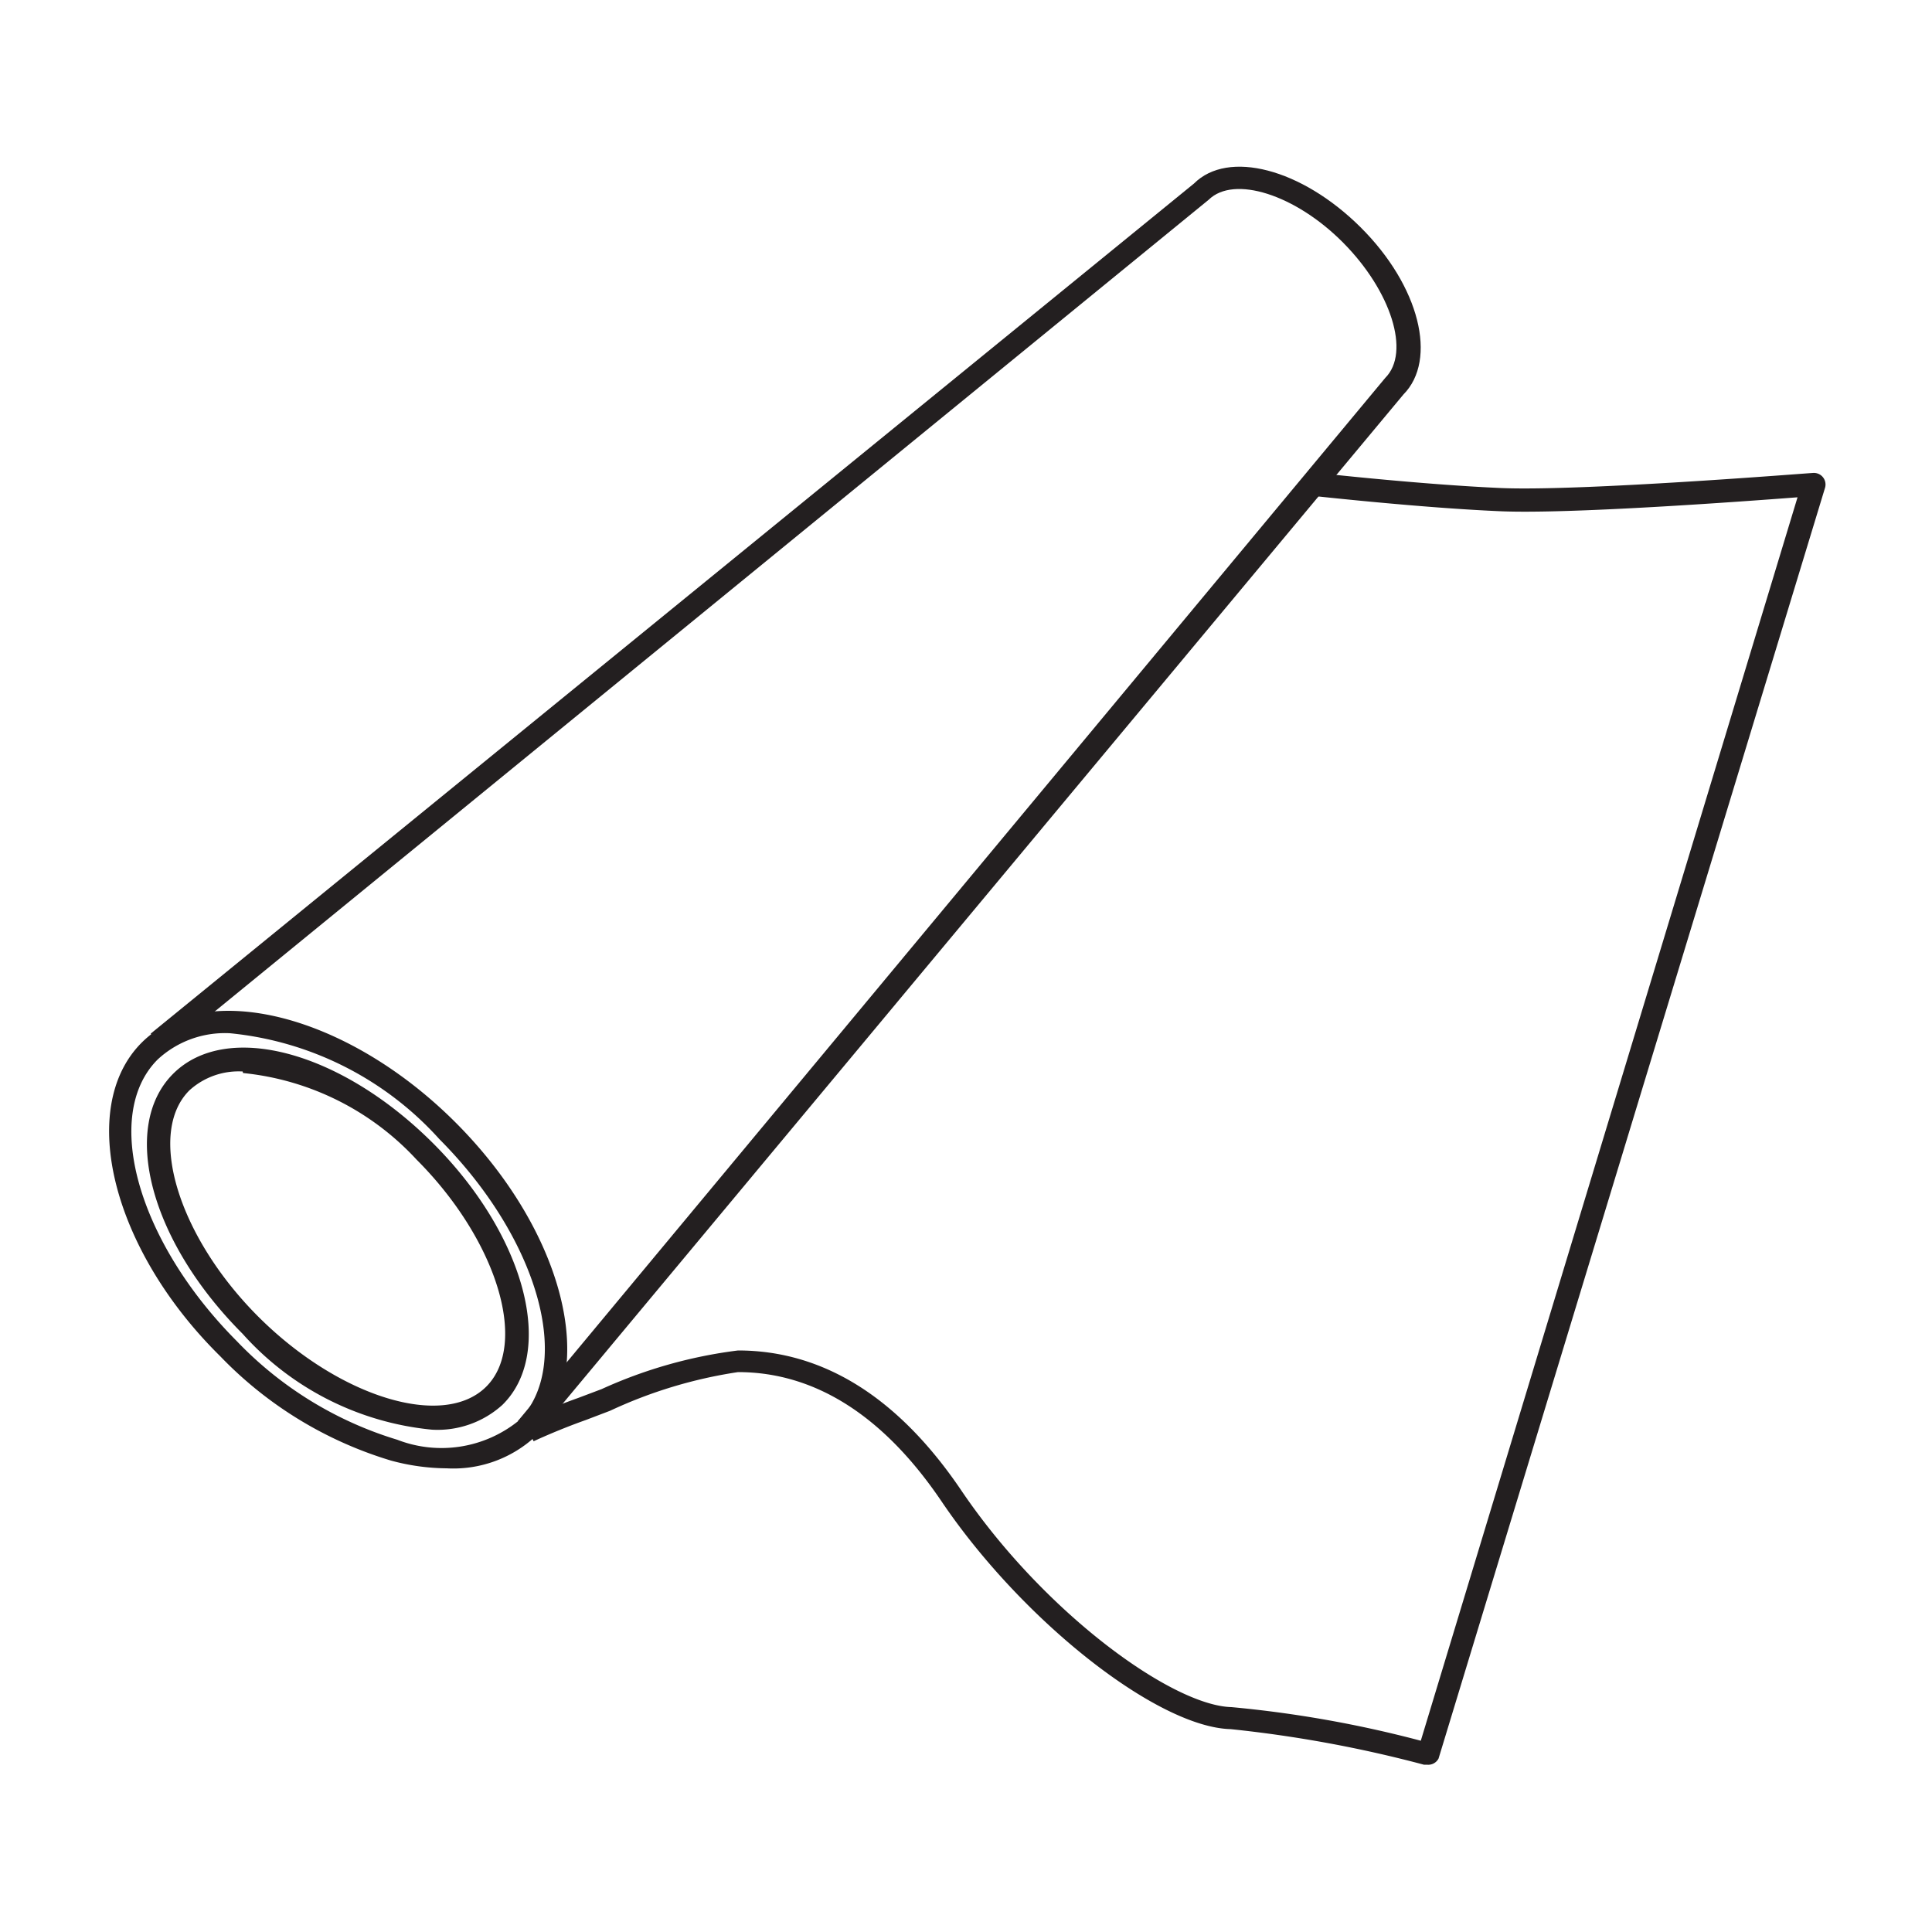
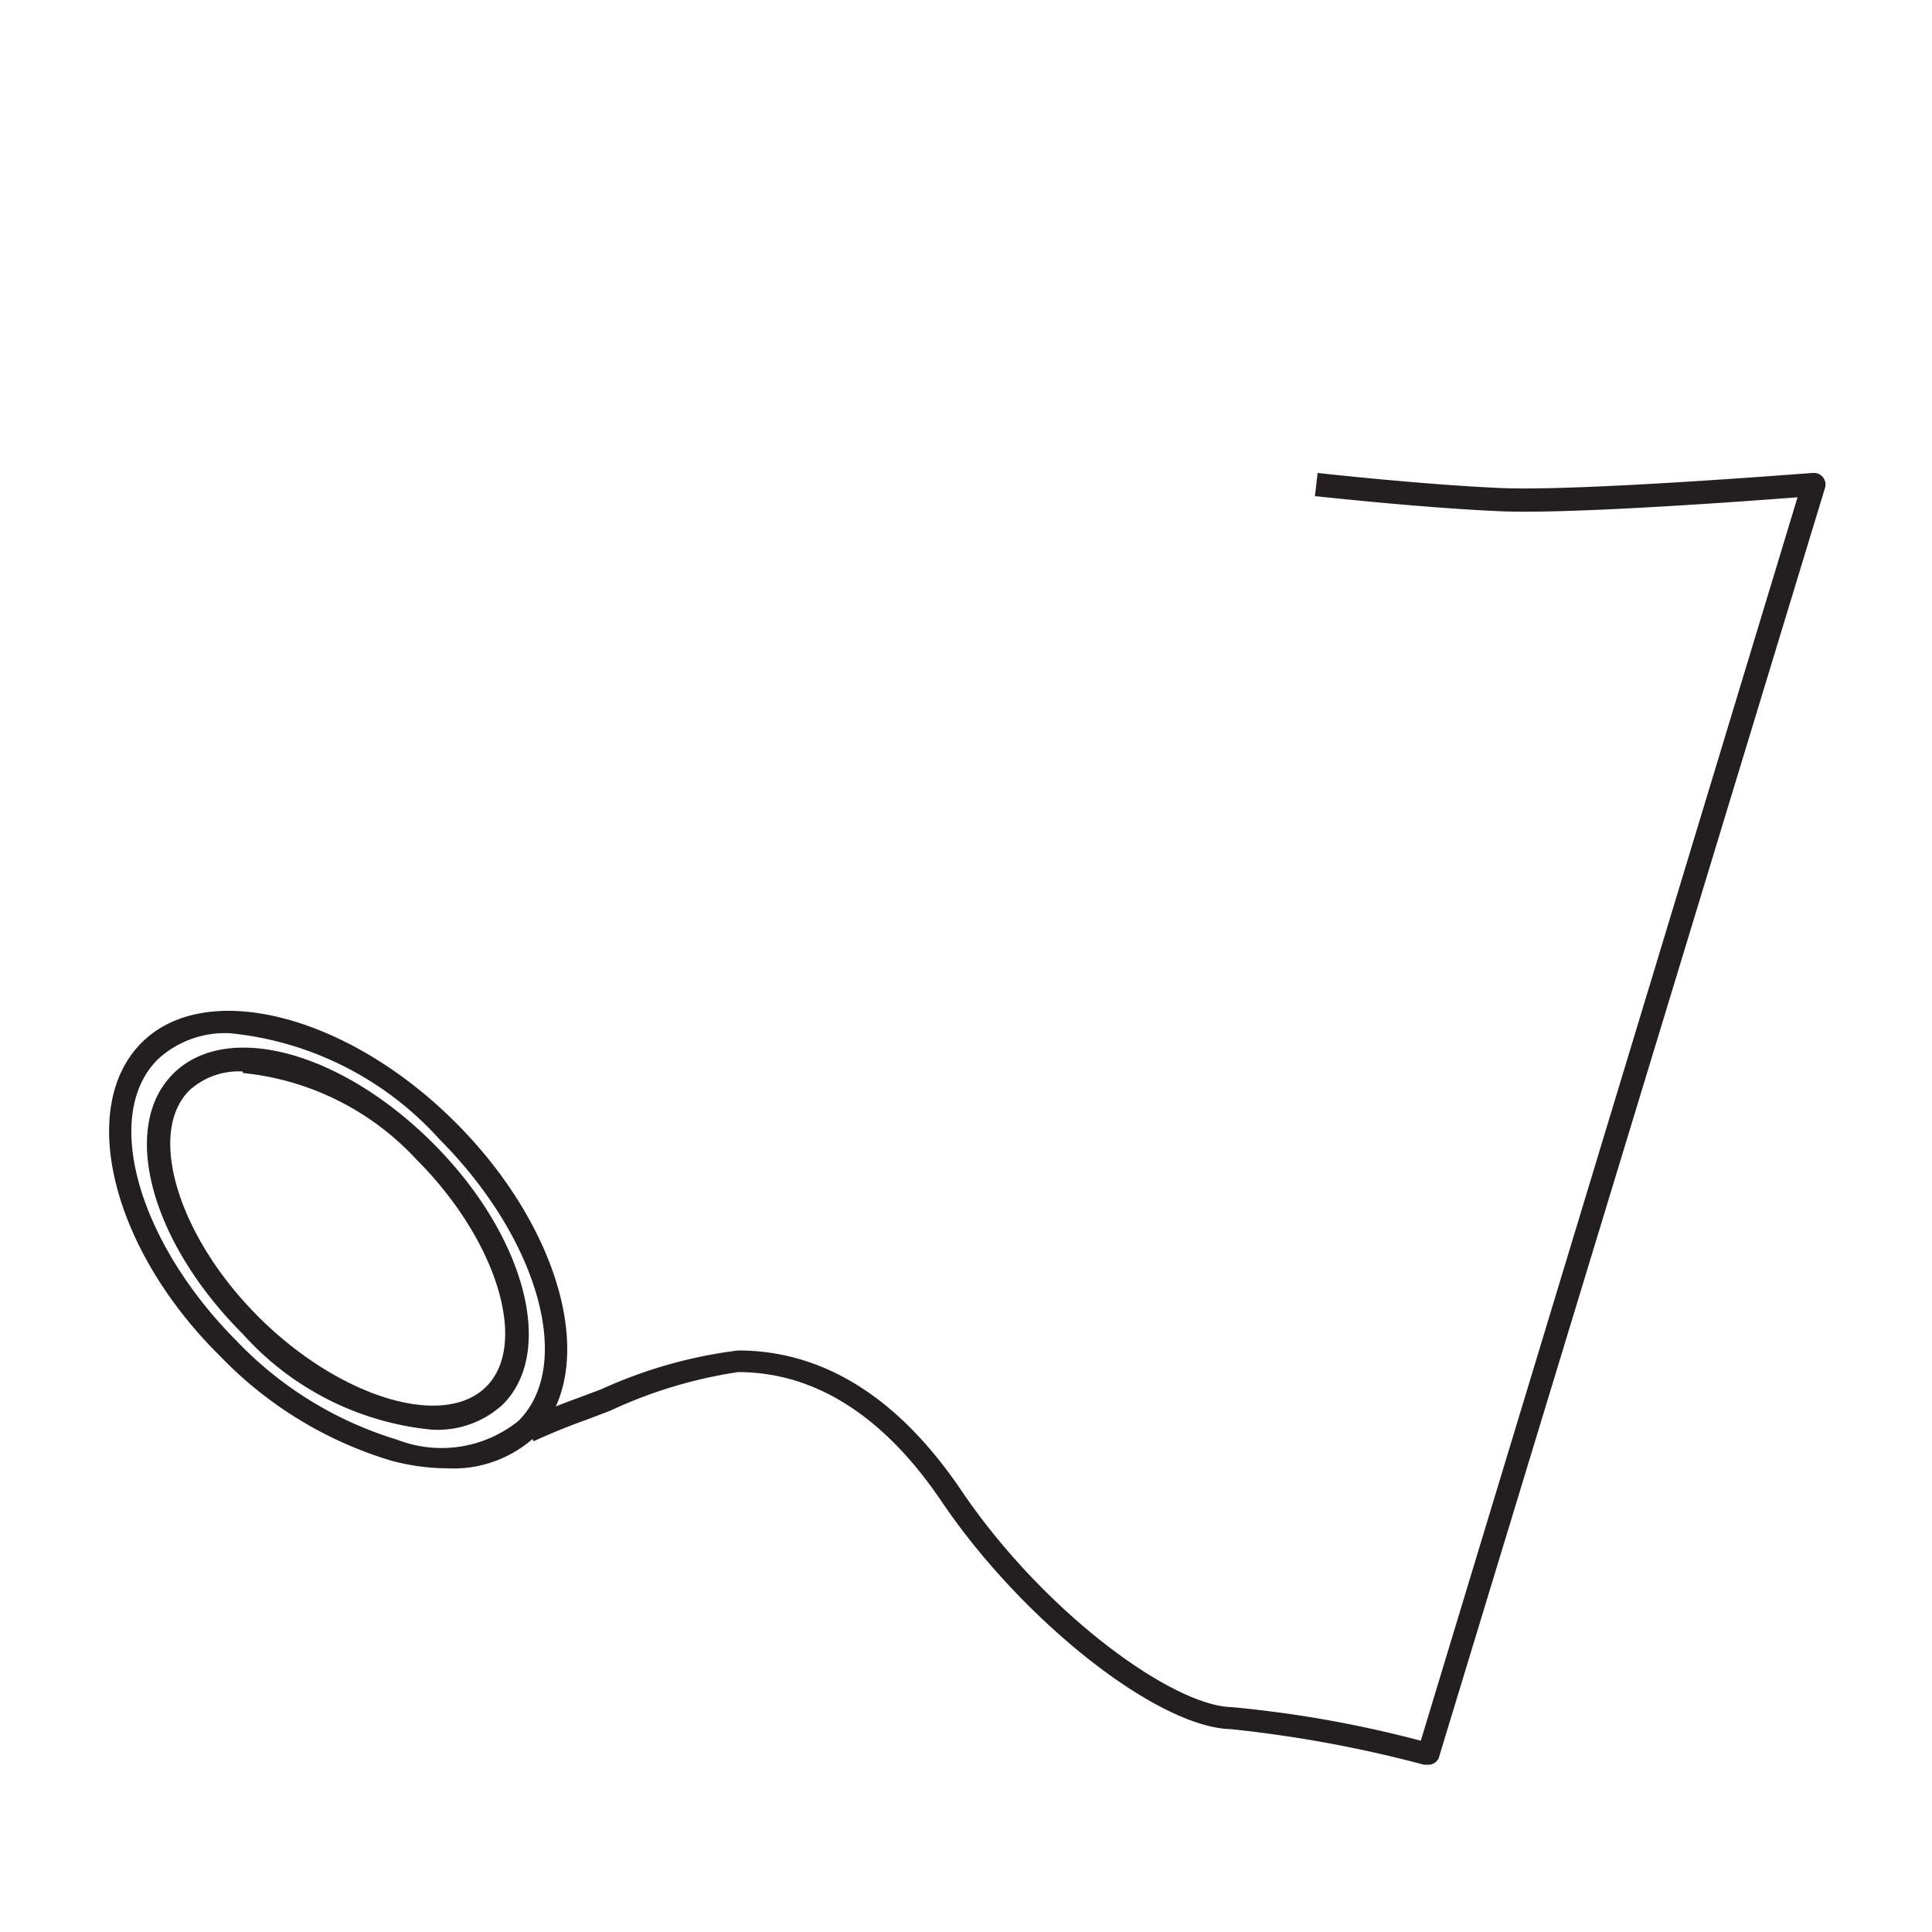
<svg xmlns="http://www.w3.org/2000/svg" id="Layer_1" data-name="Layer 1" viewBox="0 0 50 50">
  <title>Safety film </title>
  <path d="M11.18,37a7.54,7.54,0,0,1-4.9-2.48c-2.39-2.39-3.18-5.35-1.8-6.73s4.34-.59,6.73,1.8S14.39,35,13,36.36A2.5,2.5,0,0,1,11.18,37Zm-4.9-9.27a1.89,1.89,0,0,0-1.38.49c-1.11,1.11-.28,3.8,1.8,5.87s4.77,2.9,5.88,1.8.28-3.8-1.8-5.88A7.07,7.07,0,0,0,6.29,27.77Z" style="fill:#231f20" />
-   <path d="M13.86,37.17l-.46-.39,22.45-27c.66-.66.15-2.25-1.09-3.5s-2.83-1.75-3.48-1.11l-27,22.05-.38-.47,27-22c.88-.88,2.78-.39,4.31,1.13s2,3.43,1.11,4.33Z" style="fill:#231f20" />
  <path d="M11.56,38a5.62,5.62,0,0,1-1.44-.2,10.2,10.2,0,0,1-4.42-2.7C2.89,32.33,2,28.68,3.65,27s5.33-.76,8.14,2.05,3.73,6.46,2.05,8.14A3.13,3.13,0,0,1,11.56,38ZM5.95,26.74a2.56,2.56,0,0,0-1.87.68c-1.44,1.44-.52,4.71,2.05,7.29a9.59,9.59,0,0,0,4.15,2.55,3.17,3.17,0,0,0,3.14-.49c1.44-1.44.52-4.71-2.05-7.29A8.4,8.4,0,0,0,5.95,26.74Z" style="fill:#231f20" />
  <path d="M36.93,45.67h-.08a32.36,32.36,0,0,0-5-.92c-1.9-.05-5.39-2.8-7.48-5.89-1.5-2.22-3.28-3.35-5.27-3.35a12,12,0,0,0-3.31,1l-.63.24c-.76.27-1.35.55-1.35.55l-.26-.54s.62-.3,1.41-.58l.61-.23a12.1,12.1,0,0,1,3.53-1c2.21,0,4.15,1.22,5.77,3.61,2.14,3.17,5.46,5.58,7,5.62a29.79,29.79,0,0,1,4.9.87l9.75-32.18c-1.44.11-5.93.44-7.71.36-2.07-.09-4.75-.39-4.78-.39l.07-.6s2.68.3,4.74.39,8-.39,8.08-.39a.3.3,0,0,1,.31.39l-10,32.88A.3.3,0,0,1,36.93,45.67Z" style="fill:#231f20" />
</svg>